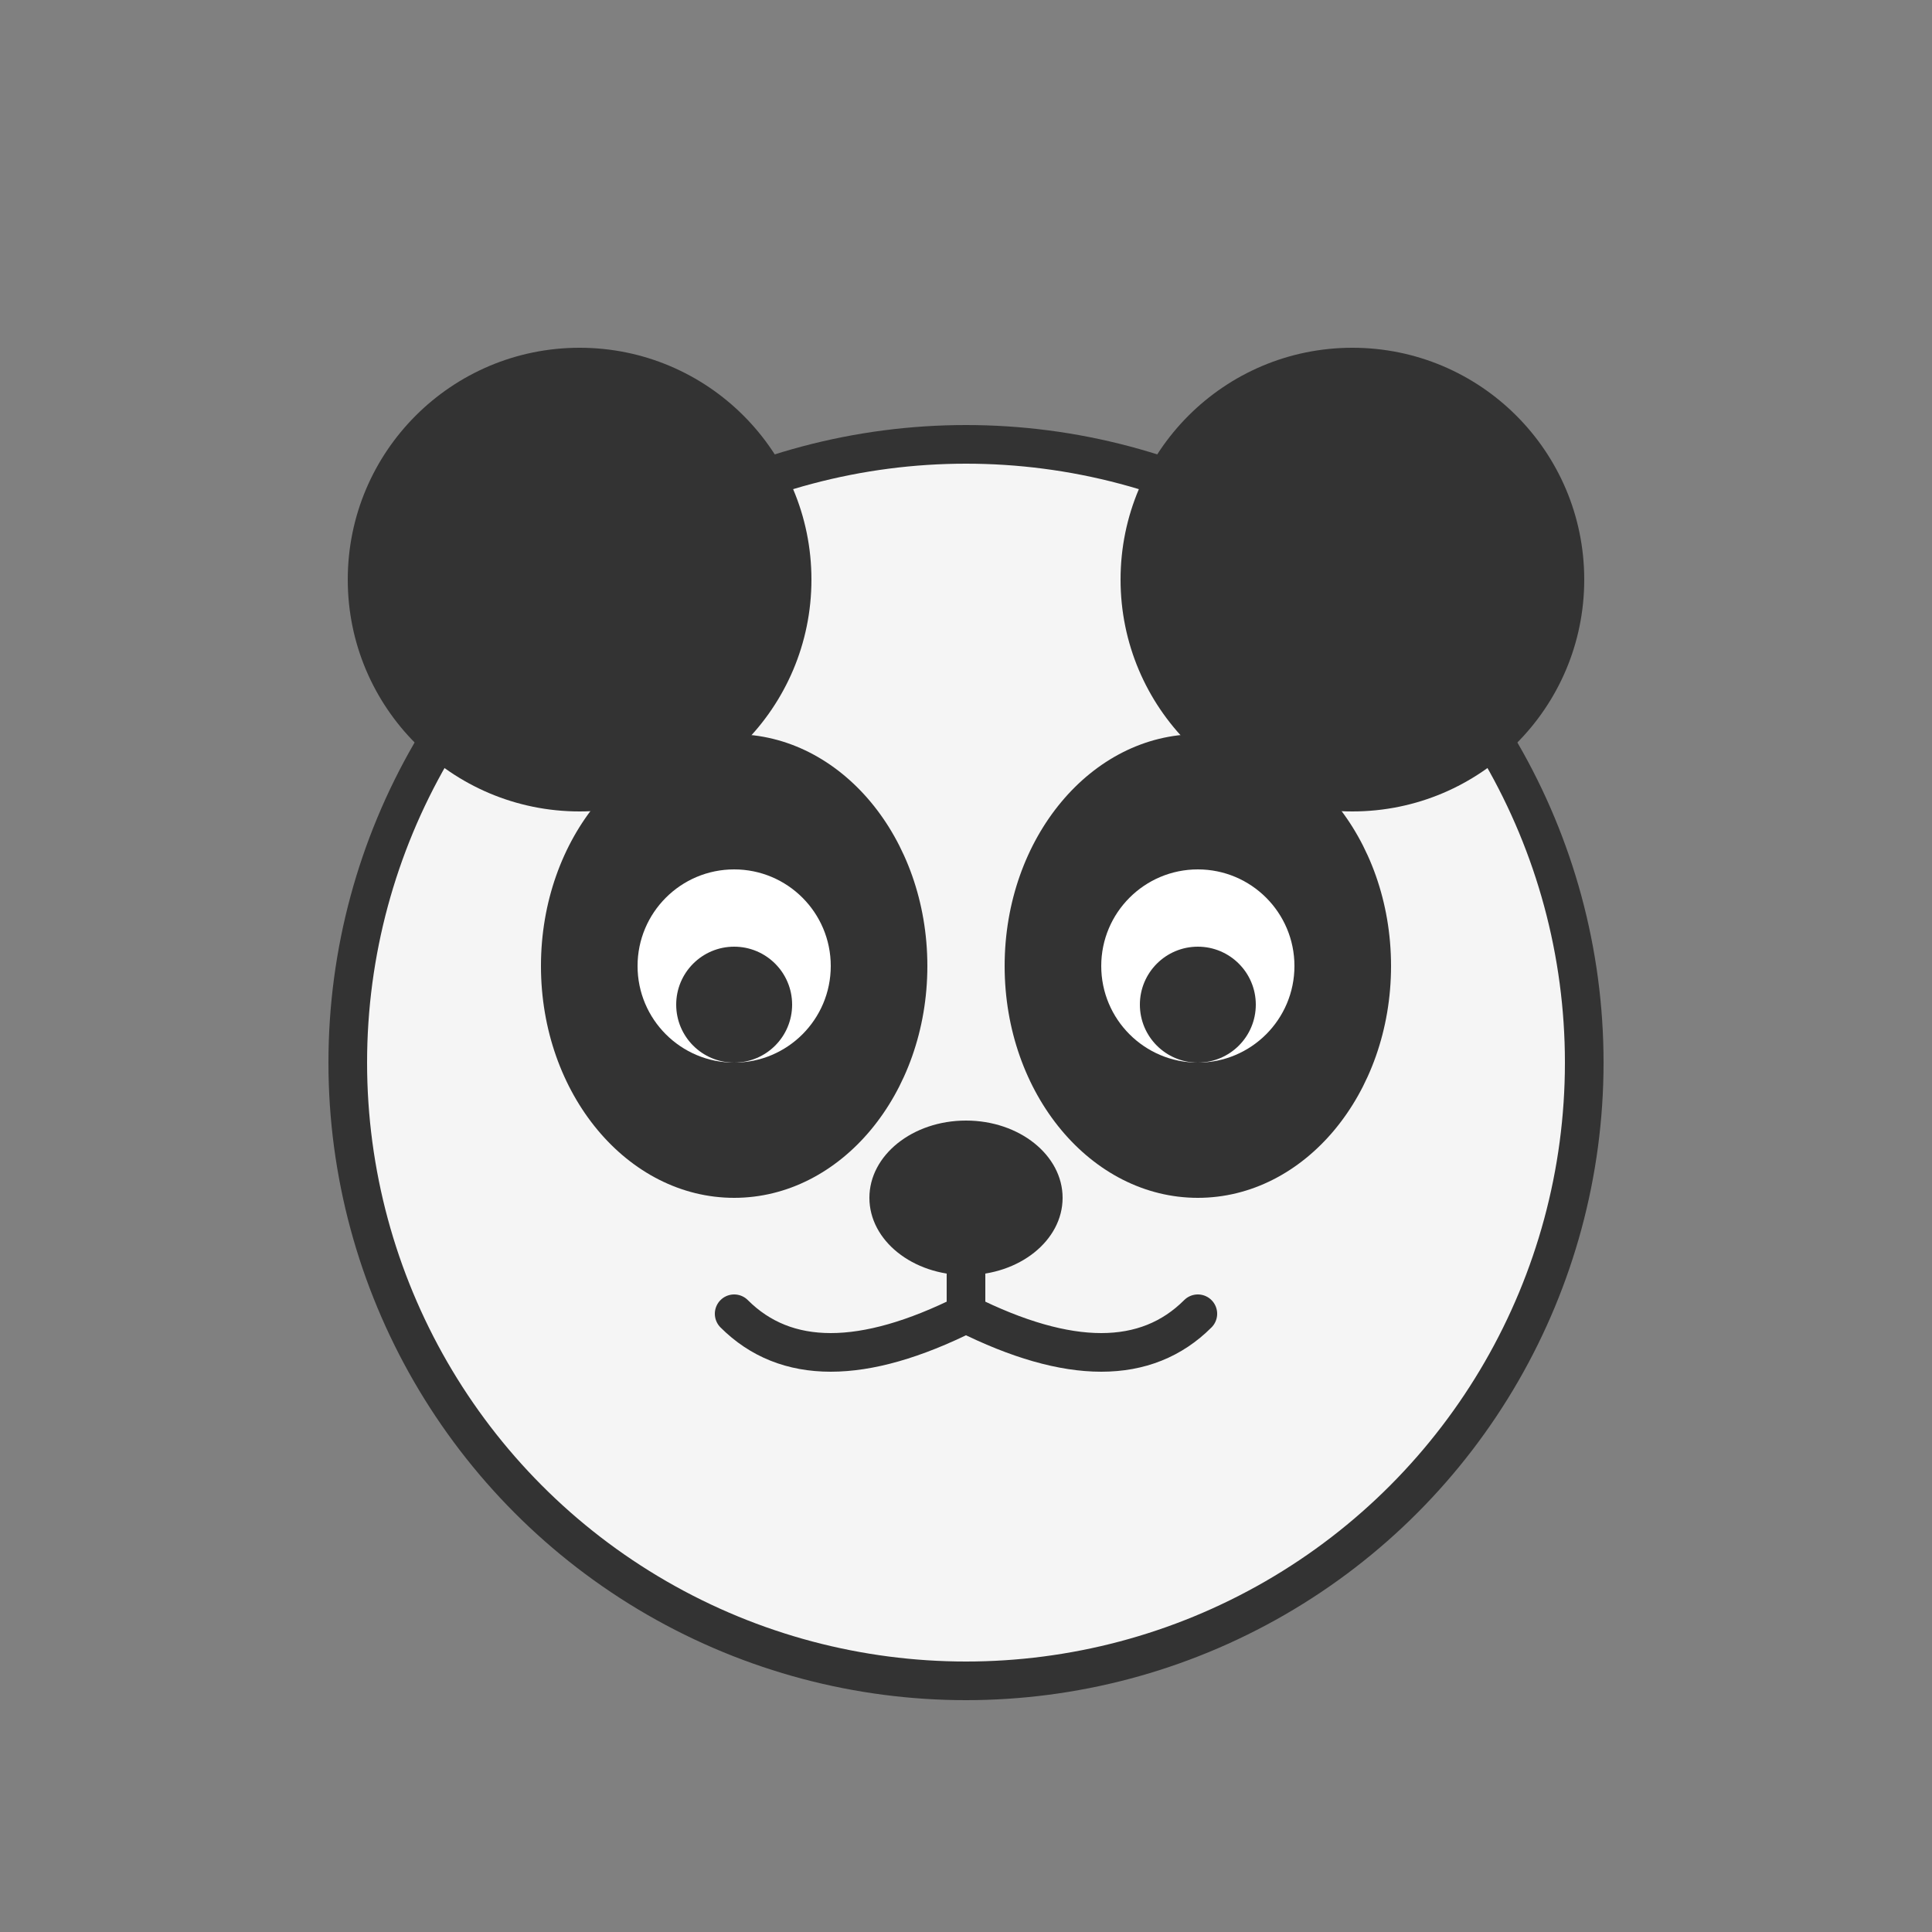
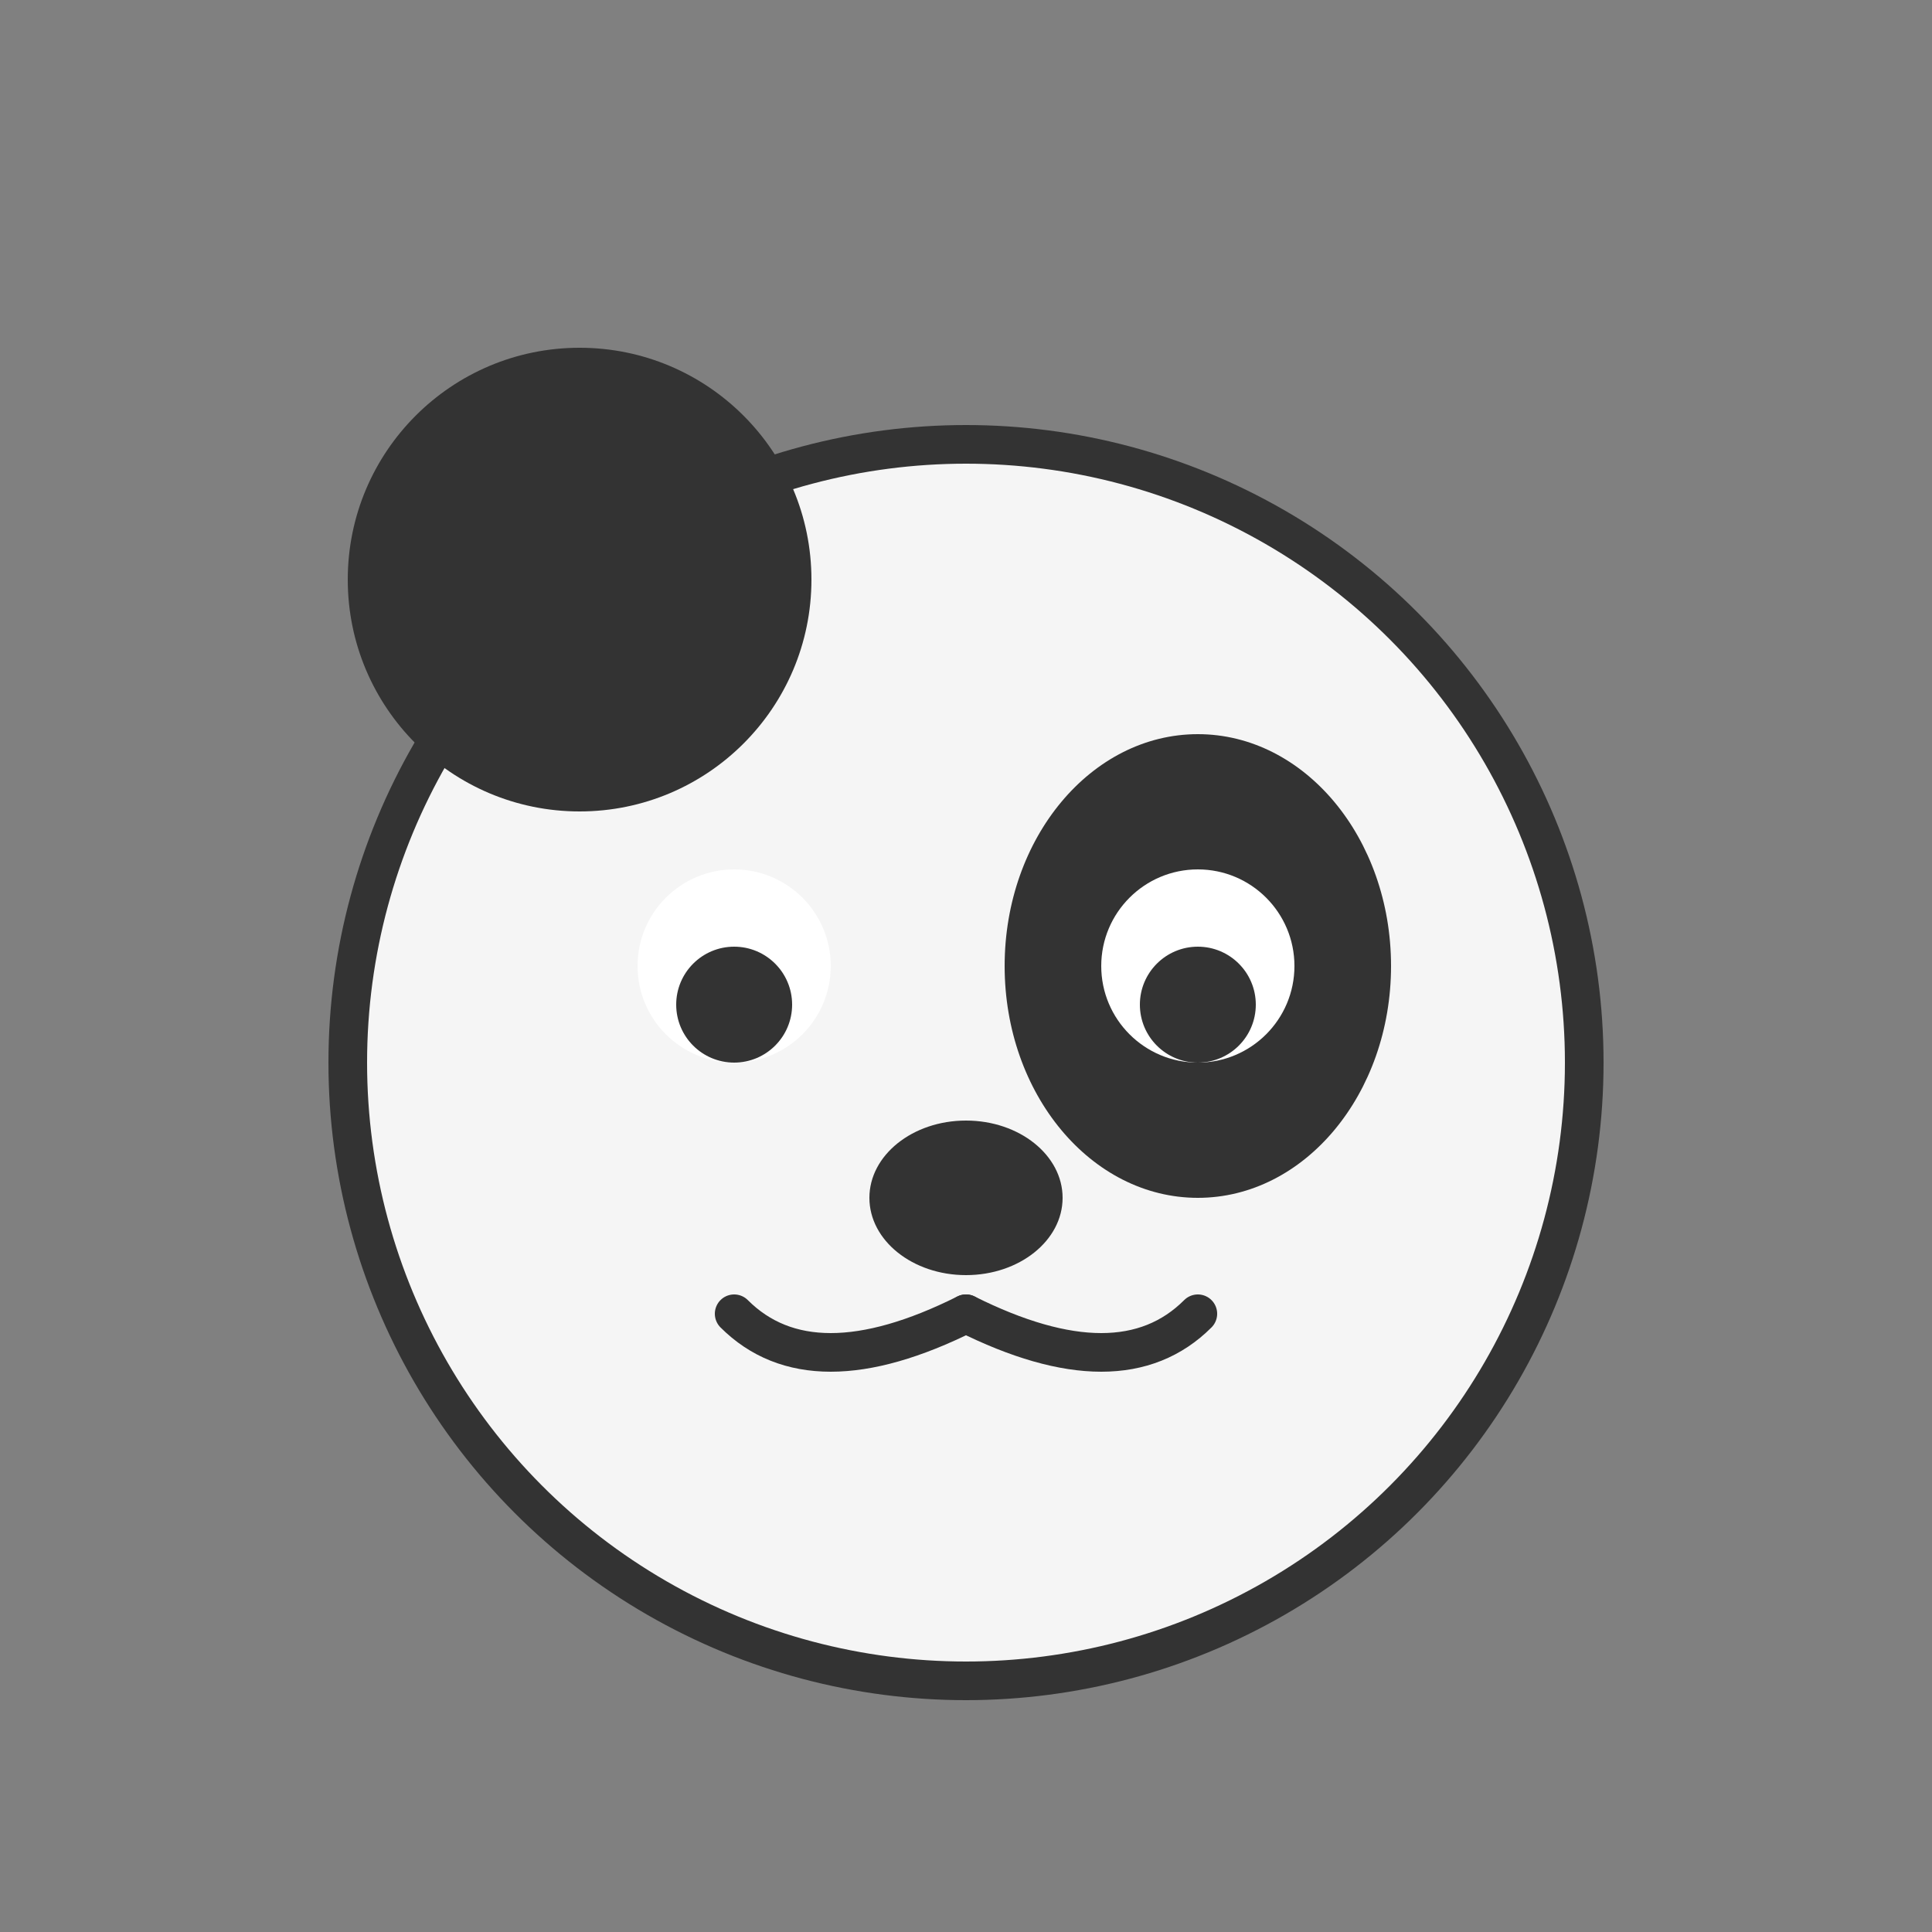
<svg xmlns="http://www.w3.org/2000/svg" width="100" height="100" viewBox="0 0 100 100">
  <rect x="0" y="0" width="100" height="100" fill="#808080" stroke="none" />
  <circle cx="50" cy="55" r="32" fill="#F5F5F5" stroke="#333" stroke-width="2" />
  <circle cx="30" cy="30" r="12" fill="#333" />
-   <circle cx="70" cy="30" r="12" fill="#333" />
-   <ellipse cx="38" cy="50" rx="10" ry="12" fill="#333" />
  <ellipse cx="62" cy="50" rx="10" ry="12" fill="#333" />
  <circle cx="38" cy="50" r="5" fill="white" />
  <circle cx="62" cy="50" r="5" fill="white" />
  <circle cx="38" cy="52" r="3" fill="#333" />
  <circle cx="62" cy="52" r="3" fill="#333" />
  <ellipse cx="50" cy="62" rx="5" ry="4" fill="#333" />
-   <path d="M 50 62 L 50 68" stroke="#333" stroke-width="2" />
  <path d="M 50 68 Q 42 72 38 68" stroke="#333" stroke-width="2" fill="none" stroke-linecap="round" />
  <path d="M 50 68 Q 58 72 62 68" stroke="#333" stroke-width="2" fill="none" stroke-linecap="round" />
</svg>